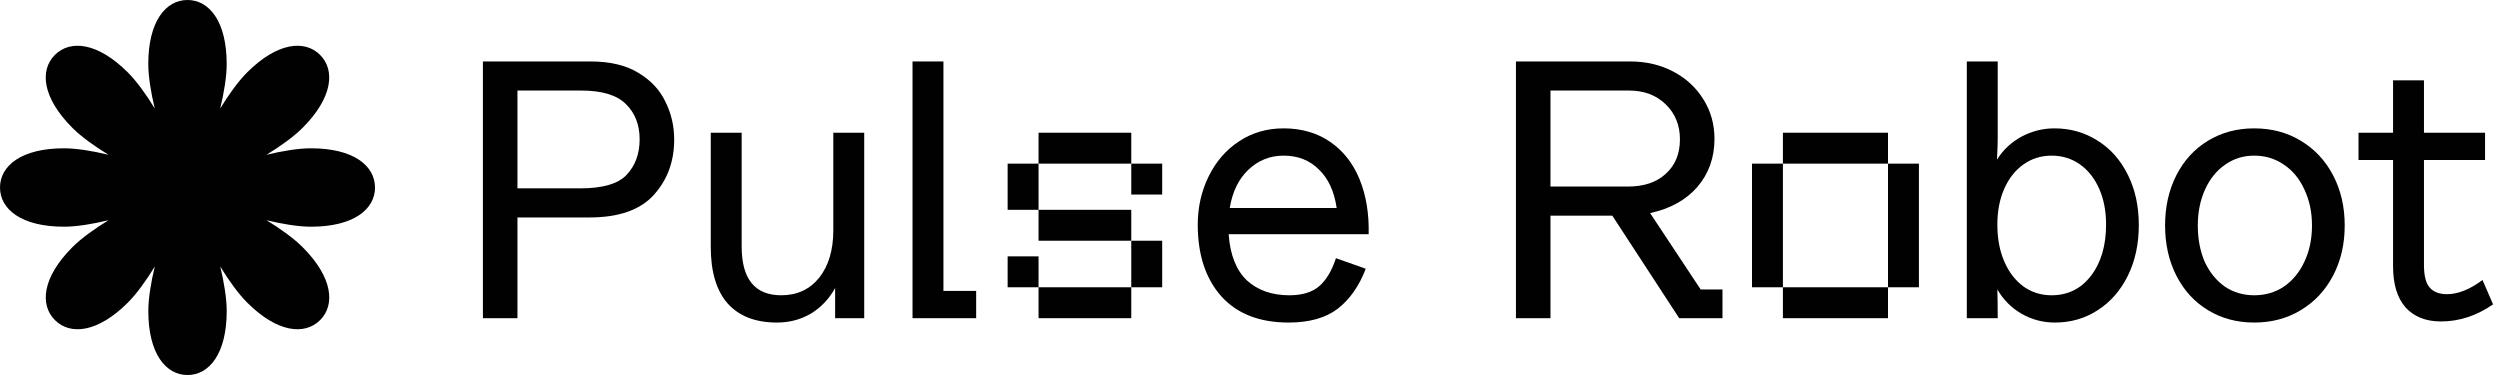
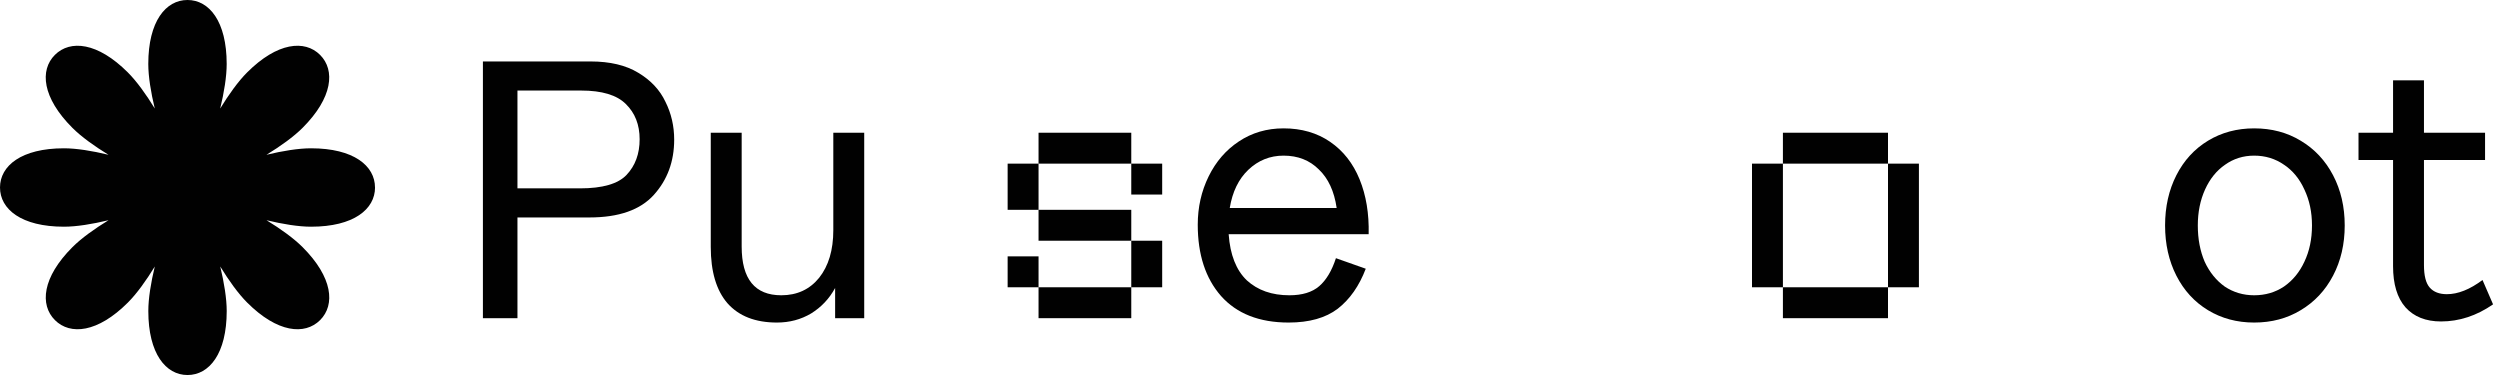
<svg xmlns="http://www.w3.org/2000/svg" width="220" height="33" viewBox="0 0 220 33" fill="none">
  <path d="M33 16.5C33 14.595 31.127 13.05 27.371 13.05C26.265 13.05 24.869 13.279 23.449 13.621C24.696 12.858 25.844 12.033 26.626 11.251C29.282 8.595 29.514 6.179 28.167 4.831C26.821 3.485 24.404 3.717 21.748 6.373C20.966 7.154 20.14 8.303 19.378 9.55C19.721 8.13 19.948 6.734 19.948 5.628C19.948 1.871 18.404 -0.001 16.498 -0.001C14.593 -0.001 13.049 1.871 13.049 5.628C13.049 6.734 13.278 8.13 13.62 9.55C12.857 8.303 12.031 7.154 11.249 6.373C8.593 3.717 6.178 3.485 4.83 4.831C3.483 6.178 3.715 8.595 6.371 11.251C7.153 12.033 8.301 12.858 9.548 13.621C8.128 13.278 6.732 13.05 5.626 13.05C1.873 13.05 0 14.595 0 16.5C0 18.405 1.873 19.95 5.629 19.95C6.735 19.95 8.131 19.721 9.551 19.379C8.304 20.142 7.156 20.968 6.374 21.749C3.718 24.405 3.486 26.821 4.833 28.169C6.179 29.515 8.596 29.284 11.252 26.627C12.034 25.846 12.86 24.697 13.622 23.451C13.279 24.87 13.052 26.267 13.052 27.372C13.052 31.129 14.596 33.002 16.502 33.002C18.407 33.002 19.951 31.129 19.951 27.372C19.951 26.267 19.722 24.87 19.381 23.451C20.143 24.697 20.969 25.846 21.751 26.627C24.407 29.284 26.822 29.515 28.17 28.169C29.517 26.822 29.285 24.405 26.629 21.749C25.847 20.968 24.699 20.142 23.452 19.379C24.872 19.722 26.268 19.95 27.374 19.95C31.13 19.95 33.003 18.405 33.003 16.5H33Z" fill="#010101" />
  <path d="M219.389 26.784C217.938 27.787 216.413 28.288 214.813 28.288C213.469 28.288 212.424 27.872 211.677 27.04C210.952 26.208 210.589 25.003 210.589 23.424V14.08H207.549V11.68H210.589V7.072H213.309V11.68H218.685V14.08H213.309V23.328C213.309 24.267 213.479 24.928 213.821 25.312C214.162 25.696 214.663 25.888 215.325 25.888C216.306 25.888 217.351 25.472 218.461 24.64L219.389 26.784Z" fill="#010101" />
  <path d="M198.367 28.384C196.853 28.384 195.498 28.021 194.303 27.296C193.109 26.571 192.181 25.557 191.519 24.256C190.858 22.955 190.527 21.483 190.527 19.84C190.527 18.197 190.858 16.725 191.519 15.424C192.181 14.123 193.109 13.109 194.303 12.384C195.498 11.659 196.853 11.296 198.367 11.296C199.903 11.296 201.269 11.659 202.463 12.384C203.679 13.109 204.629 14.123 205.311 15.424C205.994 16.725 206.335 18.197 206.335 19.84C206.335 21.483 205.994 22.955 205.311 24.256C204.629 25.557 203.679 26.571 202.463 27.296C201.269 28.021 199.903 28.384 198.367 28.384ZM198.367 25.984C199.349 25.984 200.223 25.728 200.991 25.216C201.759 24.683 202.357 23.957 202.783 23.04C203.231 22.101 203.455 21.035 203.455 19.84C203.455 18.667 203.231 17.611 202.783 16.672C202.357 15.733 201.759 15.008 200.991 14.496C200.223 13.963 199.349 13.696 198.367 13.696C197.407 13.696 196.554 13.963 195.807 14.496C195.061 15.008 194.474 15.733 194.047 16.672C193.621 17.611 193.407 18.667 193.407 19.84C193.407 21.035 193.61 22.101 194.015 23.04C194.442 23.957 195.029 24.683 195.775 25.216C196.543 25.728 197.407 25.984 198.367 25.984Z" fill="#010101" />
-   <path d="M180.791 11.296C182.199 11.296 183.468 11.659 184.599 12.384C185.73 13.088 186.615 14.091 187.255 15.392C187.895 16.672 188.215 18.144 188.215 19.808C188.215 21.472 187.895 22.955 187.255 24.256C186.615 25.557 185.73 26.571 184.599 27.296C183.49 28.021 182.231 28.384 180.823 28.384C179.778 28.384 178.807 28.128 177.911 27.616C177.015 27.104 176.3 26.389 175.767 25.472C175.788 26.112 175.799 26.955 175.799 28H173.079V5.408H175.799V12.192C175.799 12.619 175.778 13.237 175.735 14.048C176.268 13.195 176.983 12.523 177.879 12.032C178.796 11.541 179.767 11.296 180.791 11.296ZM180.535 25.984C181.964 25.984 183.116 25.419 183.991 24.288C184.887 23.136 185.335 21.621 185.335 19.744C185.335 18.571 185.132 17.525 184.727 16.608C184.322 15.691 183.756 14.976 183.031 14.464C182.306 13.952 181.474 13.696 180.535 13.696C179.618 13.696 178.796 13.952 178.071 14.464C177.346 14.976 176.78 15.691 176.375 16.608C175.97 17.525 175.767 18.581 175.767 19.776C175.767 20.992 175.97 22.069 176.375 23.008C176.78 23.947 177.346 24.683 178.071 25.216C178.796 25.728 179.618 25.984 180.535 25.984Z" fill="#010101" />
  <path d="M166.144 14.4H156.896V11.68H166.144V14.4ZM156.896 25.28H154.176V14.4H156.896V25.28ZM166.144 14.4H168.864V25.28H166.144V14.4ZM156.896 25.28H166.144V28H156.896V25.28Z" fill="#010101" />
-   <path d="M149.658 25.472H151.578V28H147.77L141.882 18.976H136.442V28H133.402V5.408H143.45C144.858 5.408 146.128 5.707 147.258 6.304C148.389 6.901 149.274 7.723 149.914 8.768C150.554 9.792 150.874 10.944 150.874 12.224C150.874 13.867 150.373 15.275 149.37 16.448C148.368 17.6 146.981 18.368 145.21 18.752L149.658 25.472ZM136.442 16.416H143.258C144.666 16.416 145.776 16.043 146.586 15.296C147.418 14.549 147.834 13.536 147.834 12.256C147.834 11.019 147.418 9.995 146.586 9.184C145.754 8.373 144.677 7.968 143.354 7.968H136.442V16.416Z" fill="#010101" />
  <path d="M112.954 11.296C114.533 11.296 115.898 11.691 117.05 12.48C118.202 13.269 119.066 14.368 119.642 15.776C120.218 17.184 120.485 18.795 120.442 20.608H108.122C108.25 22.421 108.784 23.776 109.722 24.672C110.682 25.547 111.93 25.984 113.466 25.984C114.597 25.984 115.472 25.717 116.09 25.184C116.709 24.651 117.2 23.829 117.562 22.72L120.186 23.648C119.61 25.163 118.789 26.336 117.722 27.168C116.656 27.979 115.216 28.384 113.402 28.384C110.821 28.384 108.837 27.605 107.45 26.048C106.085 24.491 105.402 22.4 105.402 19.776C105.402 18.24 105.722 16.821 106.362 15.52C107.002 14.219 107.888 13.195 109.018 12.448C110.17 11.68 111.482 11.296 112.954 11.296ZM112.954 13.696C111.76 13.696 110.725 14.112 109.85 14.944C108.997 15.755 108.453 16.875 108.218 18.304H117.626C117.413 16.832 116.89 15.701 116.058 14.912C115.248 14.101 114.213 13.696 112.954 13.696Z" fill="#010101" />
  <path d="M99.552 11.68V14.4H91.392V11.68H99.552ZM91.392 18.464H88.672V14.4H91.392V18.464ZM102.272 14.4V17.12H99.552V14.4H102.272ZM91.392 21.184V18.464H99.552V21.184H91.392ZM102.272 25.28H99.552V21.184H102.272V25.28ZM88.672 25.28V22.56H91.392V25.28H88.672ZM91.392 25.28H99.552V28H91.392V25.28Z" fill="#010101" />
-   <path d="M83.022 5.408V25.6H85.902V28H80.302V5.408H83.022Z" fill="#010101" />
  <path d="M73.331 11.68H76.051V28H73.491V25.344C72.979 26.283 72.275 27.029 71.379 27.584C70.483 28.117 69.48 28.384 68.371 28.384C66.472 28.384 65.022 27.819 64.019 26.688C63.038 25.557 62.547 23.904 62.547 21.728V11.68H65.267V21.696C65.267 24.555 66.43 25.984 68.755 25.984C70.141 25.984 71.251 25.472 72.083 24.448C72.915 23.403 73.331 22.005 73.331 20.256V11.68Z" fill="#010101" />
  <path d="M51.968 5.408C53.675 5.408 55.072 5.739 56.16 6.4C57.269 7.061 58.069 7.915 58.56 8.96C59.072 9.984 59.328 11.093 59.328 12.288C59.328 14.208 58.731 15.829 57.536 17.152C56.341 18.475 54.453 19.136 51.872 19.136H45.536V28H42.496V5.408H51.968ZM51.04 16.576C53.024 16.576 54.389 16.181 55.136 15.392C55.904 14.581 56.288 13.536 56.288 12.256C56.288 10.976 55.883 9.941 55.072 9.152C54.283 8.363 52.971 7.968 51.136 7.968H45.536V16.576H51.04Z" fill="#010101" />
</svg>